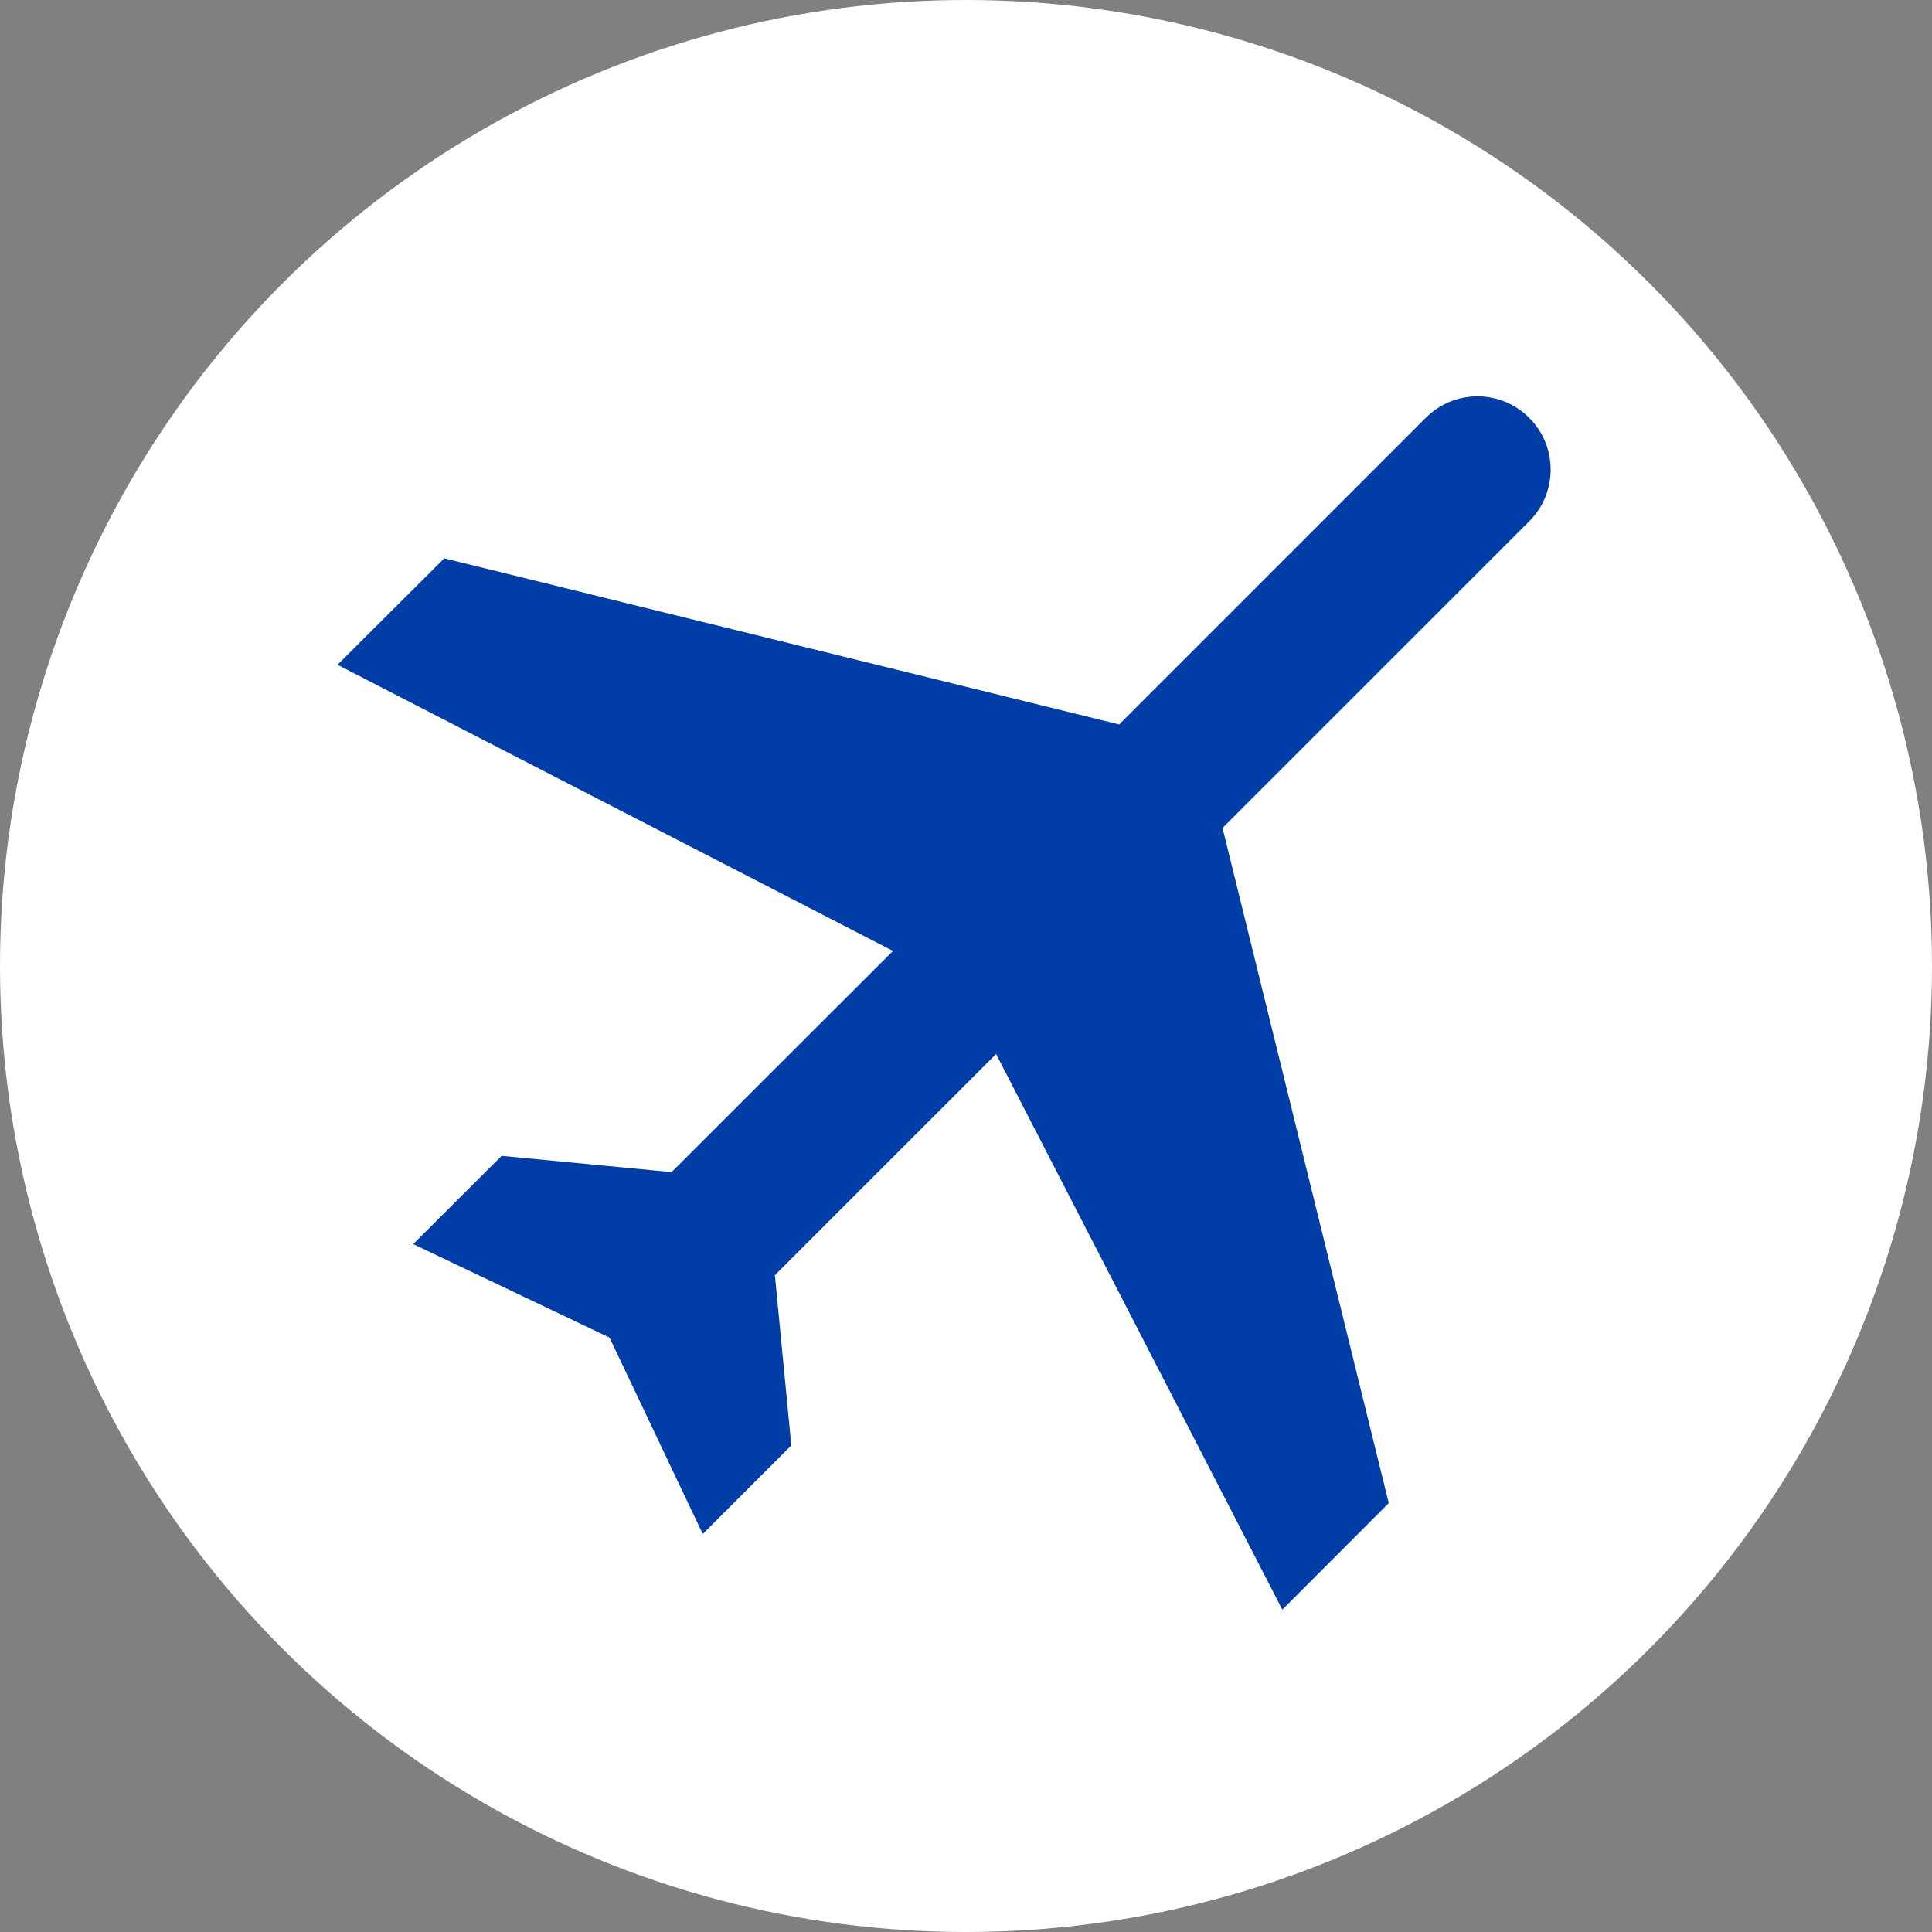
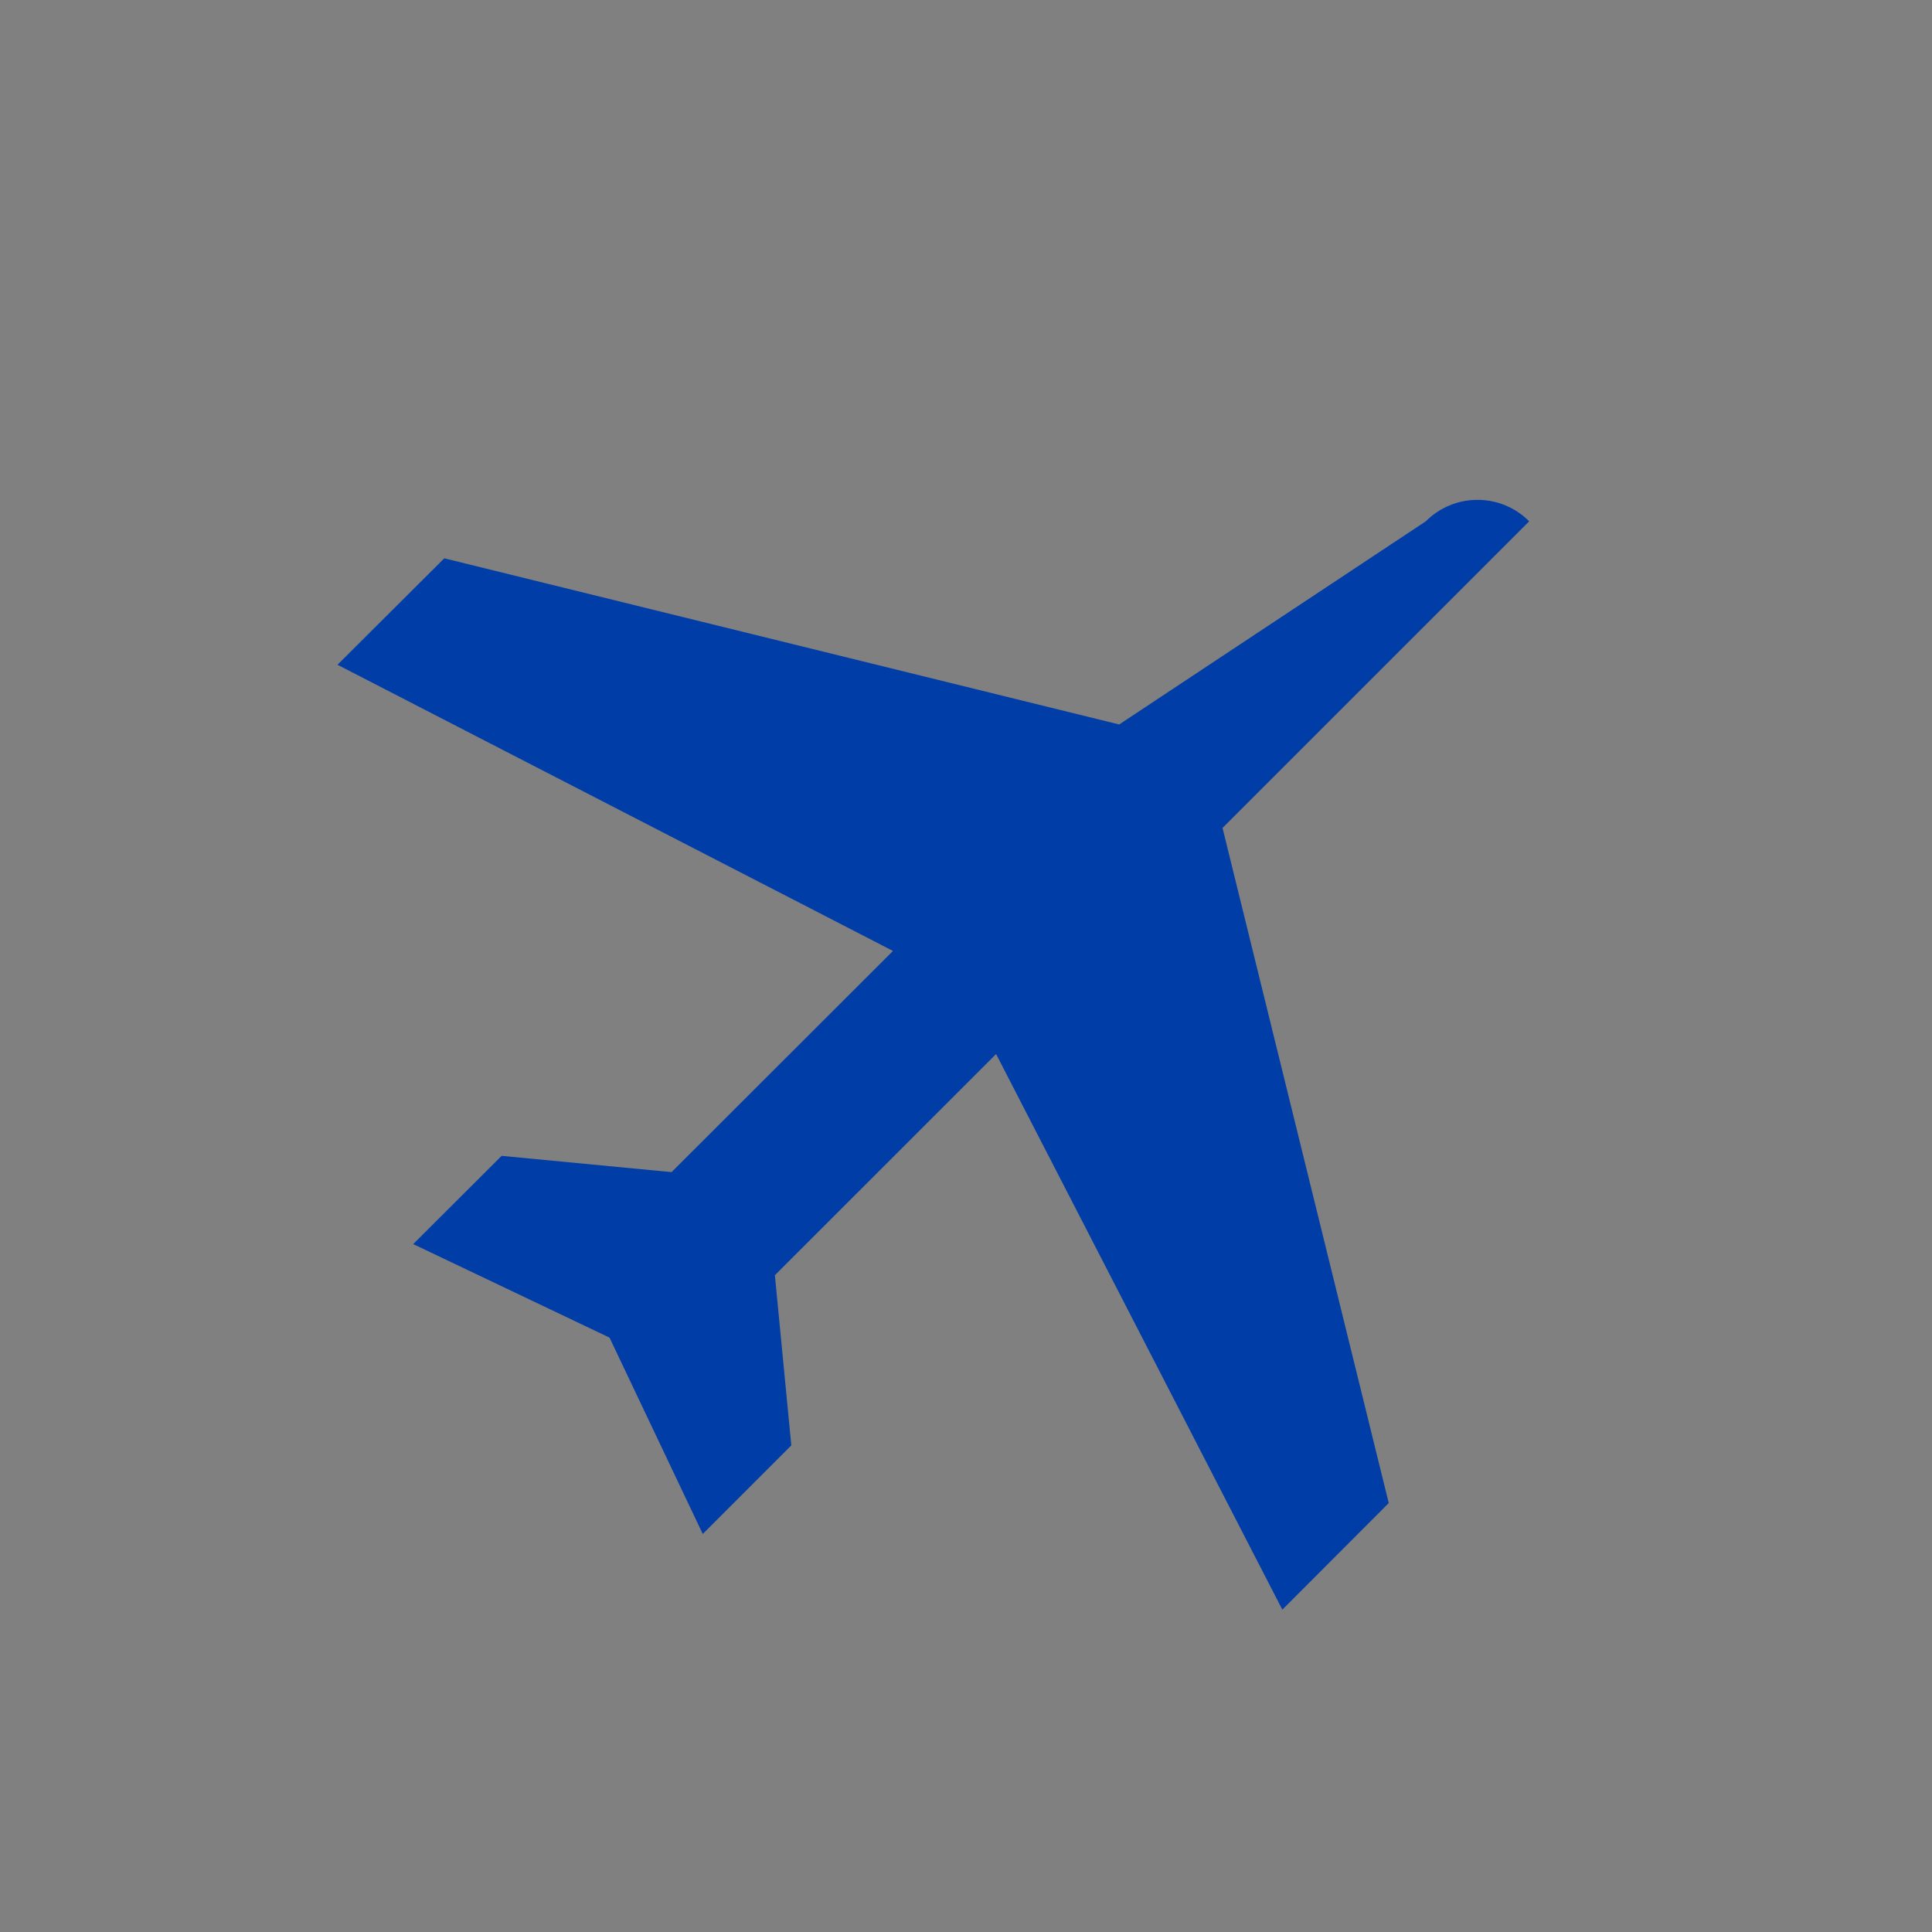
<svg xmlns="http://www.w3.org/2000/svg" version="1.0" id="Layer_1" x="0px" y="0px" width="64px" height="64px" viewBox="0 0 64 64" enable-background="new 0 0 64 64" xml:space="preserve">
  <rect x="0" y="0" width="64" height="64" fill="#808080" stroke="none" />
-   <circle fill="#FFFFFF" cx="32" cy="32" r="32" />
-   <path fill="#003DA7" d="M20.191,44.31l3.089,6.505l2.933-2.934l-0.544-5.638l7.328-7.326l9.482,18.405l3.525-3.531l-5.506-22.364  L50.656,17.27c0.949-0.943,0.949-2.484,0-3.428c-0.943-0.949-2.479-0.949-3.426,0L37.074,23.999l-22.357-5.504l-3.537,3.526  l18.401,9.48l-7.335,7.327l-5.629-0.539l-2.929,2.923L20.191,44.31z" />
+   <path fill="#003DA7" d="M20.191,44.31l3.089,6.505l2.933-2.934l-0.544-5.638l7.328-7.326l9.482,18.405l3.525-3.531l-5.506-22.364  L50.656,17.27c-0.943-0.949-2.479-0.949-3.426,0L37.074,23.999l-22.357-5.504l-3.537,3.526  l18.401,9.48l-7.335,7.327l-5.629-0.539l-2.929,2.923L20.191,44.31z" />
</svg>